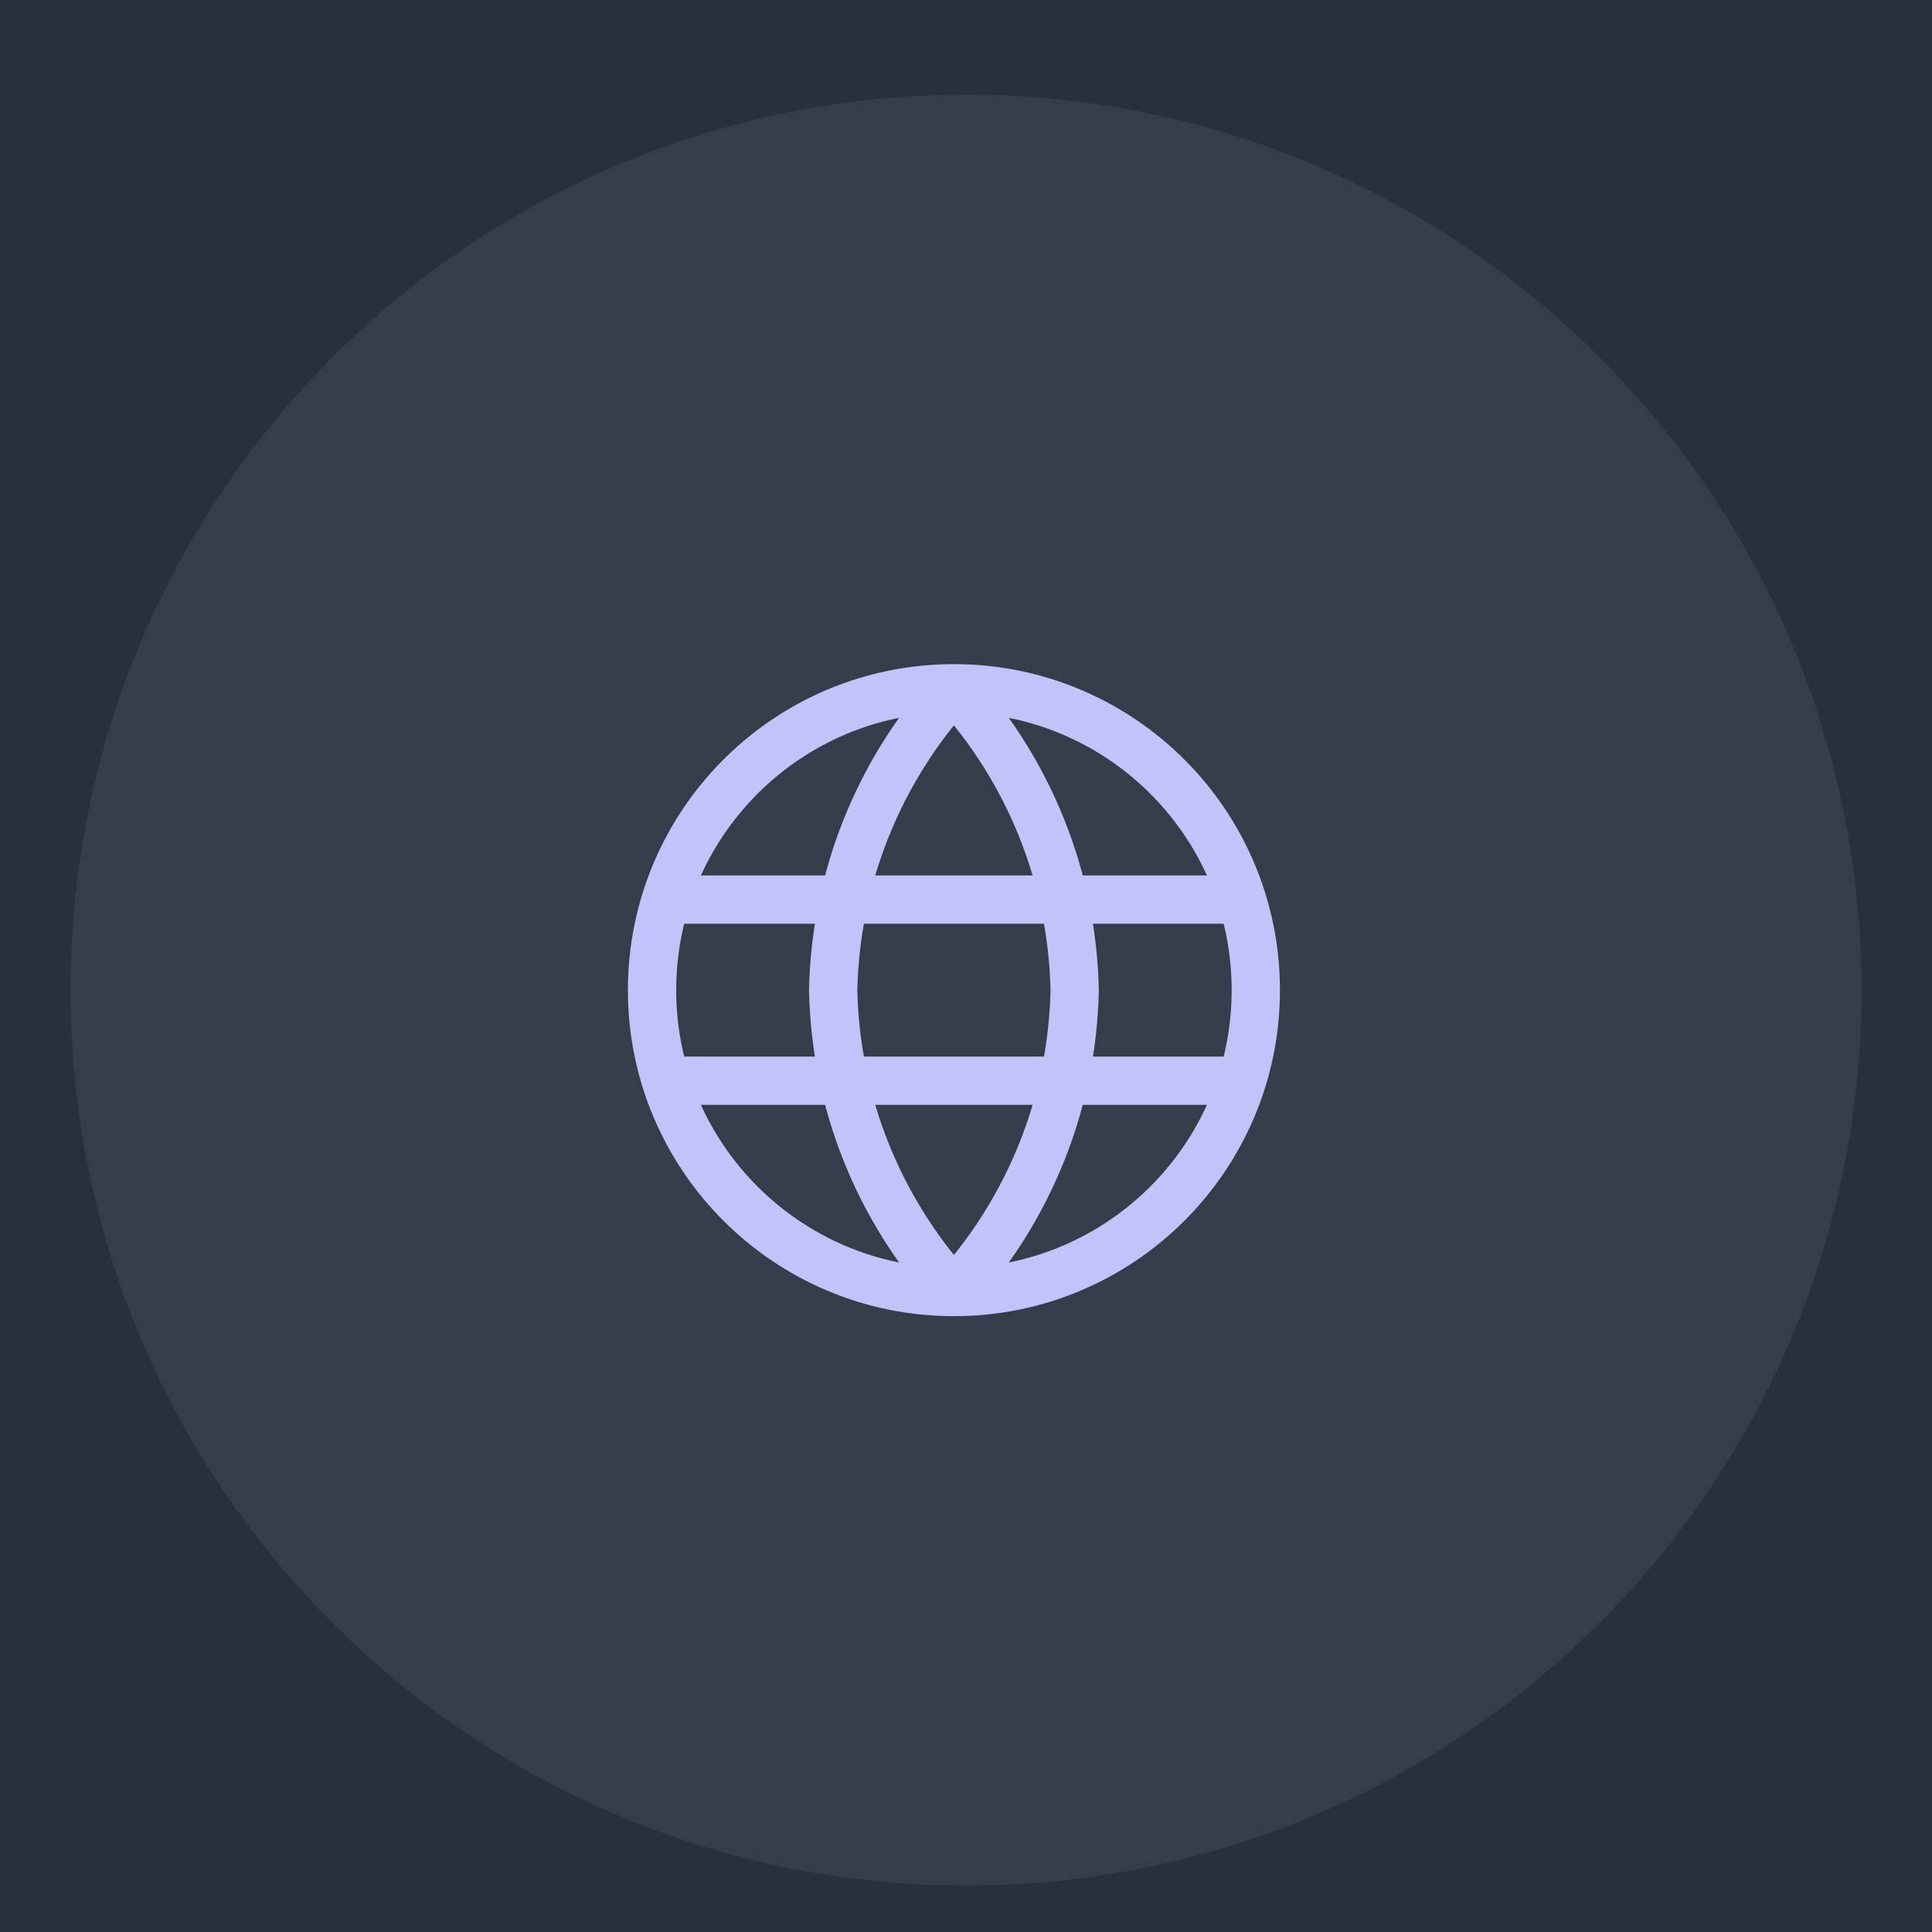
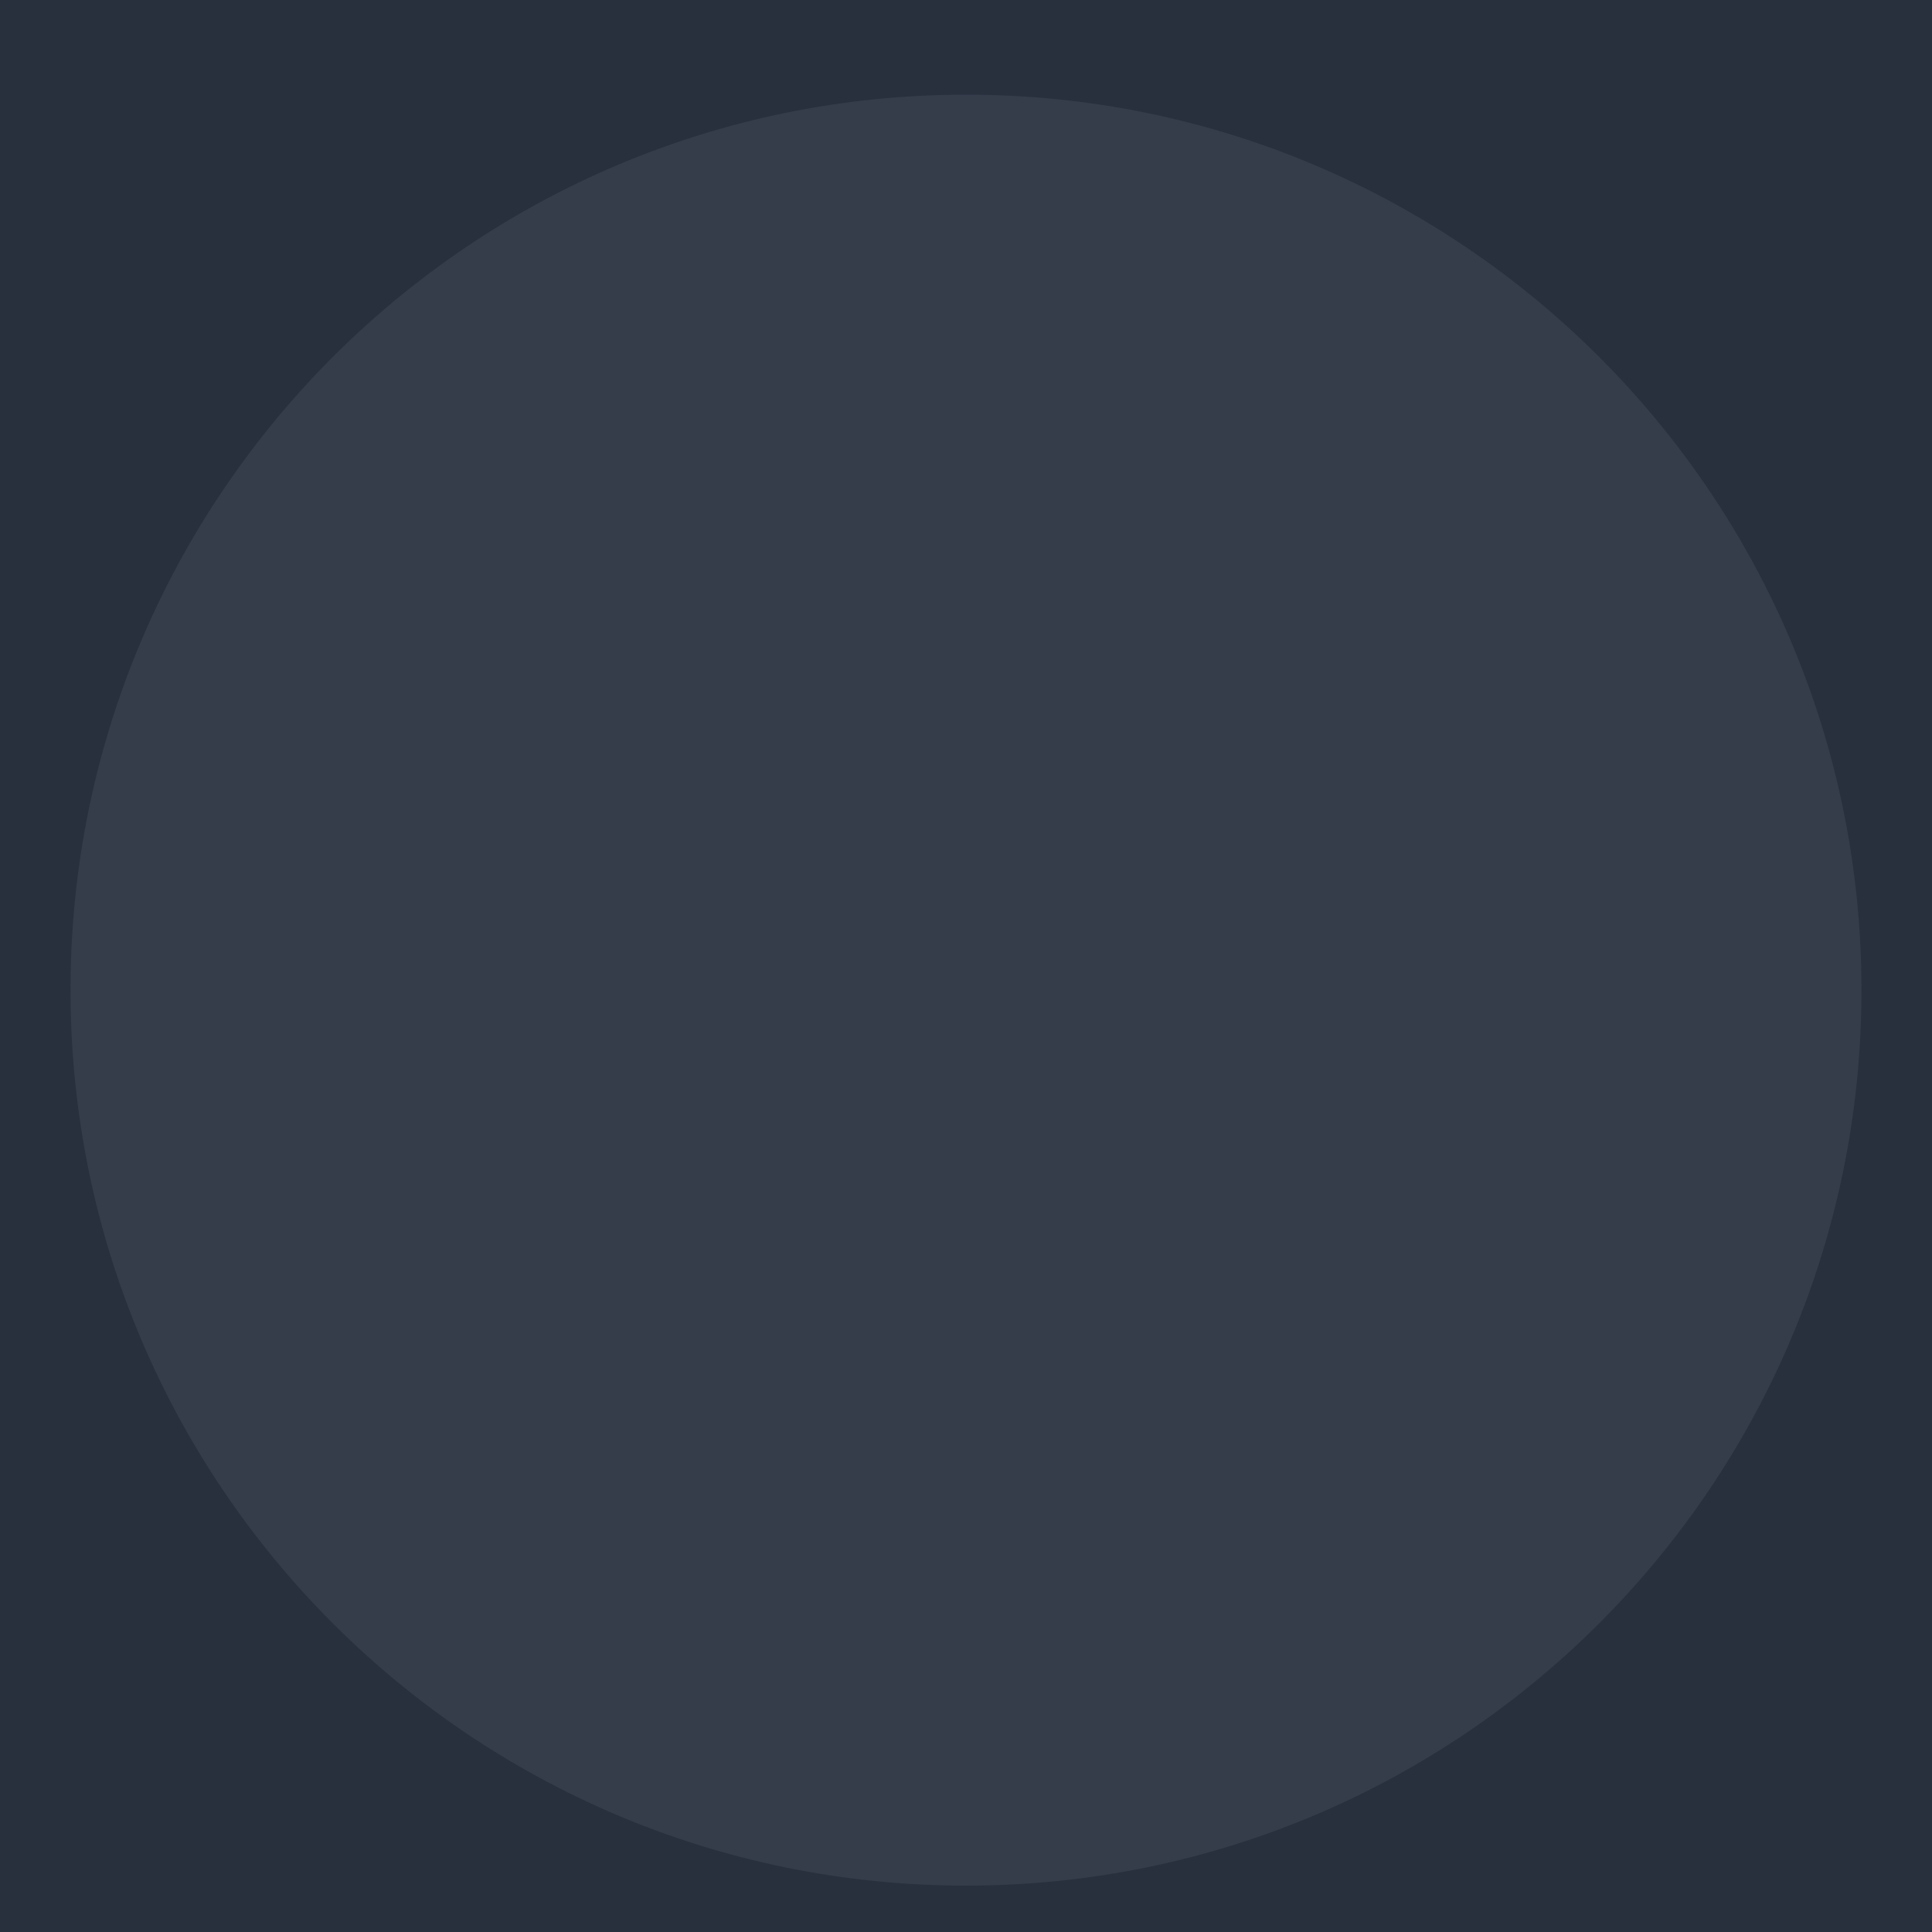
<svg xmlns="http://www.w3.org/2000/svg" width="80" height="80" viewBox="0 0 80 80" fill="none">
  <g clip-path="url(#clip0_108_2007)">
    <rect width="80" height="80" fill="#282F3D" />
    <g filter="url(#filter0_dd_108_2007)">
      <path d="M40 77.08C60.479 77.08 77.08 60.479 77.08 40C77.08 19.521 60.479 2.92 40 2.92C19.521 2.92 2.92 19.521 2.92 40C2.92 60.479 19.521 77.08 40 77.08Z" fill="#353C4A" />
-       <path d="M39.5 27.5C42.627 30.923 44.404 35.365 44.5 40C44.404 44.635 42.627 49.077 39.5 52.5M39.5 27.5C36.373 30.923 34.597 35.365 34.5 40C34.597 44.635 36.373 49.077 39.5 52.5M39.5 27.5C32.596 27.5 27 33.096 27 40C27 46.904 32.596 52.5 39.5 52.5M39.5 27.5C46.404 27.5 52 33.096 52 40C52 46.904 46.404 52.5 39.5 52.5M27.625 36.25H51.375M27.625 43.75H51.375" stroke="#C3C2F9" stroke-width="2" stroke-linecap="round" stroke-linejoin="round" />
    </g>
  </g>
  <defs>
    <filter id="filter0_dd_108_2007" x="-2.08" y="-2.08" width="84.161" height="84.161" filterUnits="userSpaceOnUse" color-interpolation-filters="sRGB">
      <feFlood flood-opacity="0" result="BackgroundImageFix" />
      <feColorMatrix in="SourceAlpha" type="matrix" values="0 0 0 0 0 0 0 0 0 0 0 0 0 0 0 0 0 0 127 0" result="hardAlpha" />
      <feOffset dy="1" />
      <feGaussianBlur stdDeviation="1" />
      <feColorMatrix type="matrix" values="0 0 0 0 0 0 0 0 0 0 0 0 0 0 0 0 0 0 0.15 0" />
      <feBlend mode="normal" in2="BackgroundImageFix" result="effect1_dropShadow_108_2007" />
      <feColorMatrix in="SourceAlpha" type="matrix" values="0 0 0 0 0 0 0 0 0 0 0 0 0 0 0 0 0 0 127 0" result="hardAlpha" />
      <feOffset />
      <feGaussianBlur stdDeviation="2.5" />
      <feColorMatrix type="matrix" values="0 0 0 0 0 0 0 0 0 0 0 0 0 0 0 0 0 0 0.05 0" />
      <feBlend mode="normal" in2="effect1_dropShadow_108_2007" result="effect2_dropShadow_108_2007" />
      <feBlend mode="normal" in="SourceGraphic" in2="effect2_dropShadow_108_2007" result="shape" />
    </filter>
    <clipPath id="clip0_108_2007">
      <rect width="80" height="80" fill="white" />
    </clipPath>
  </defs>
</svg>